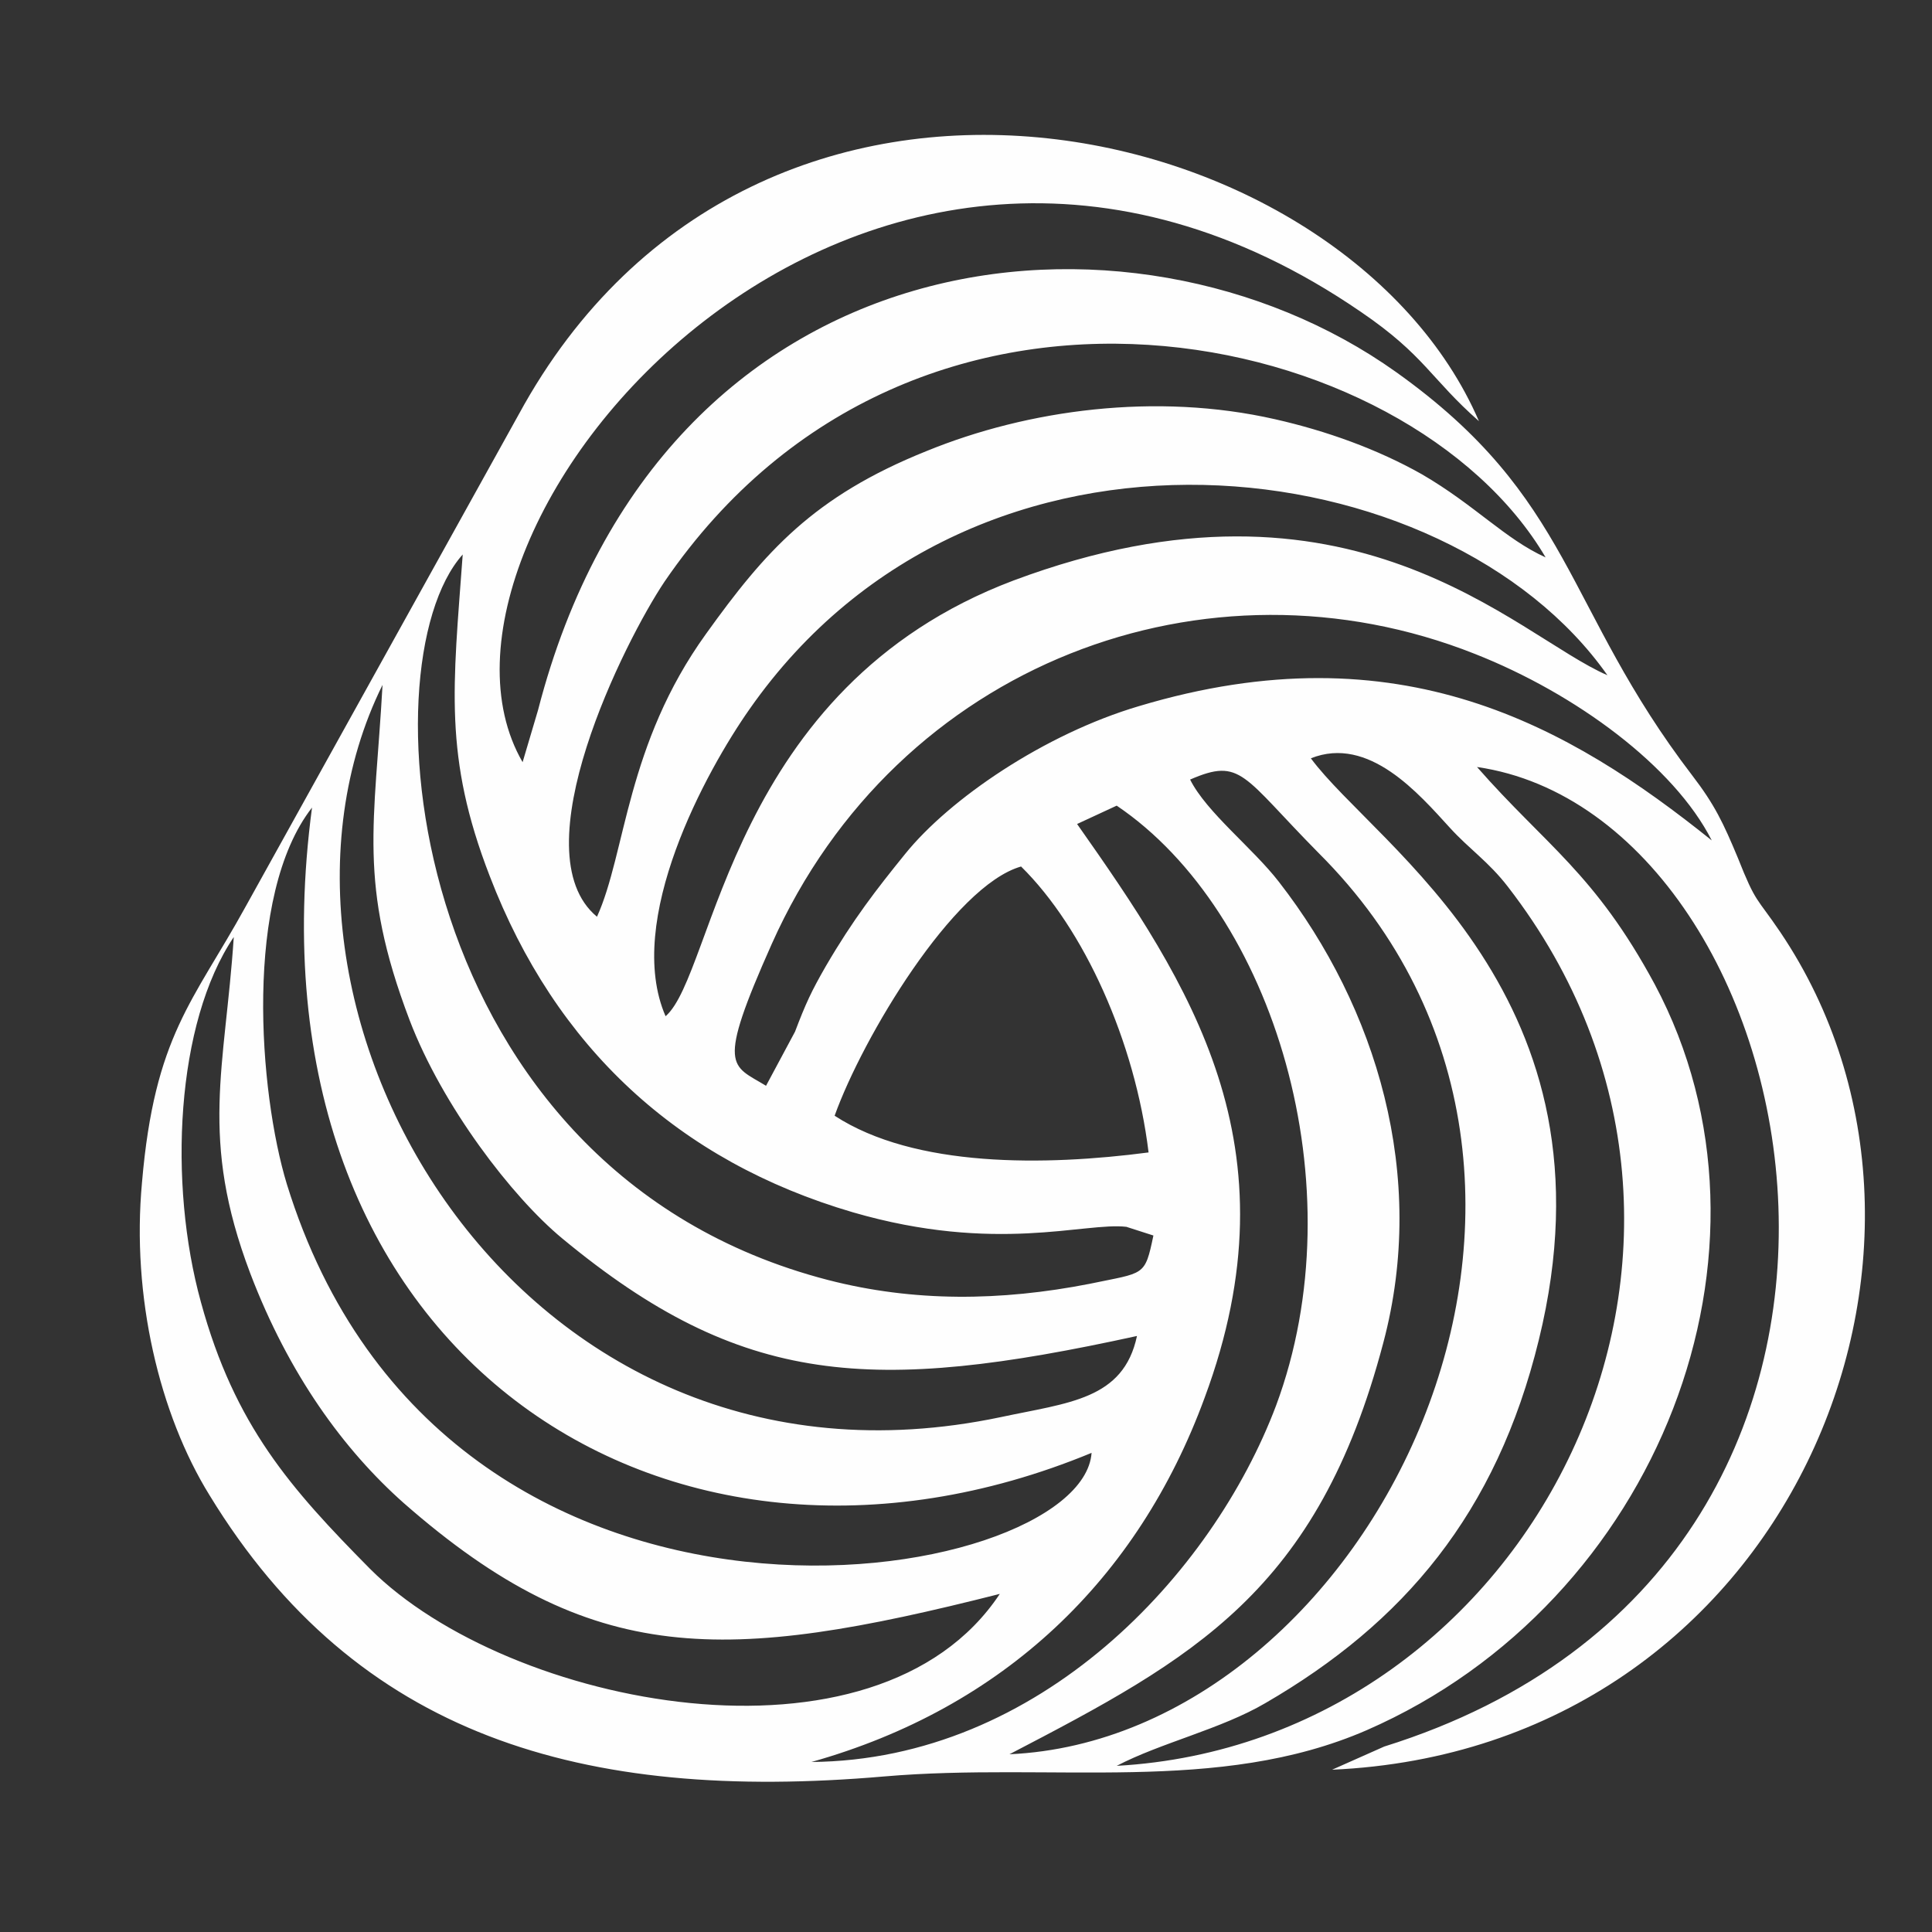
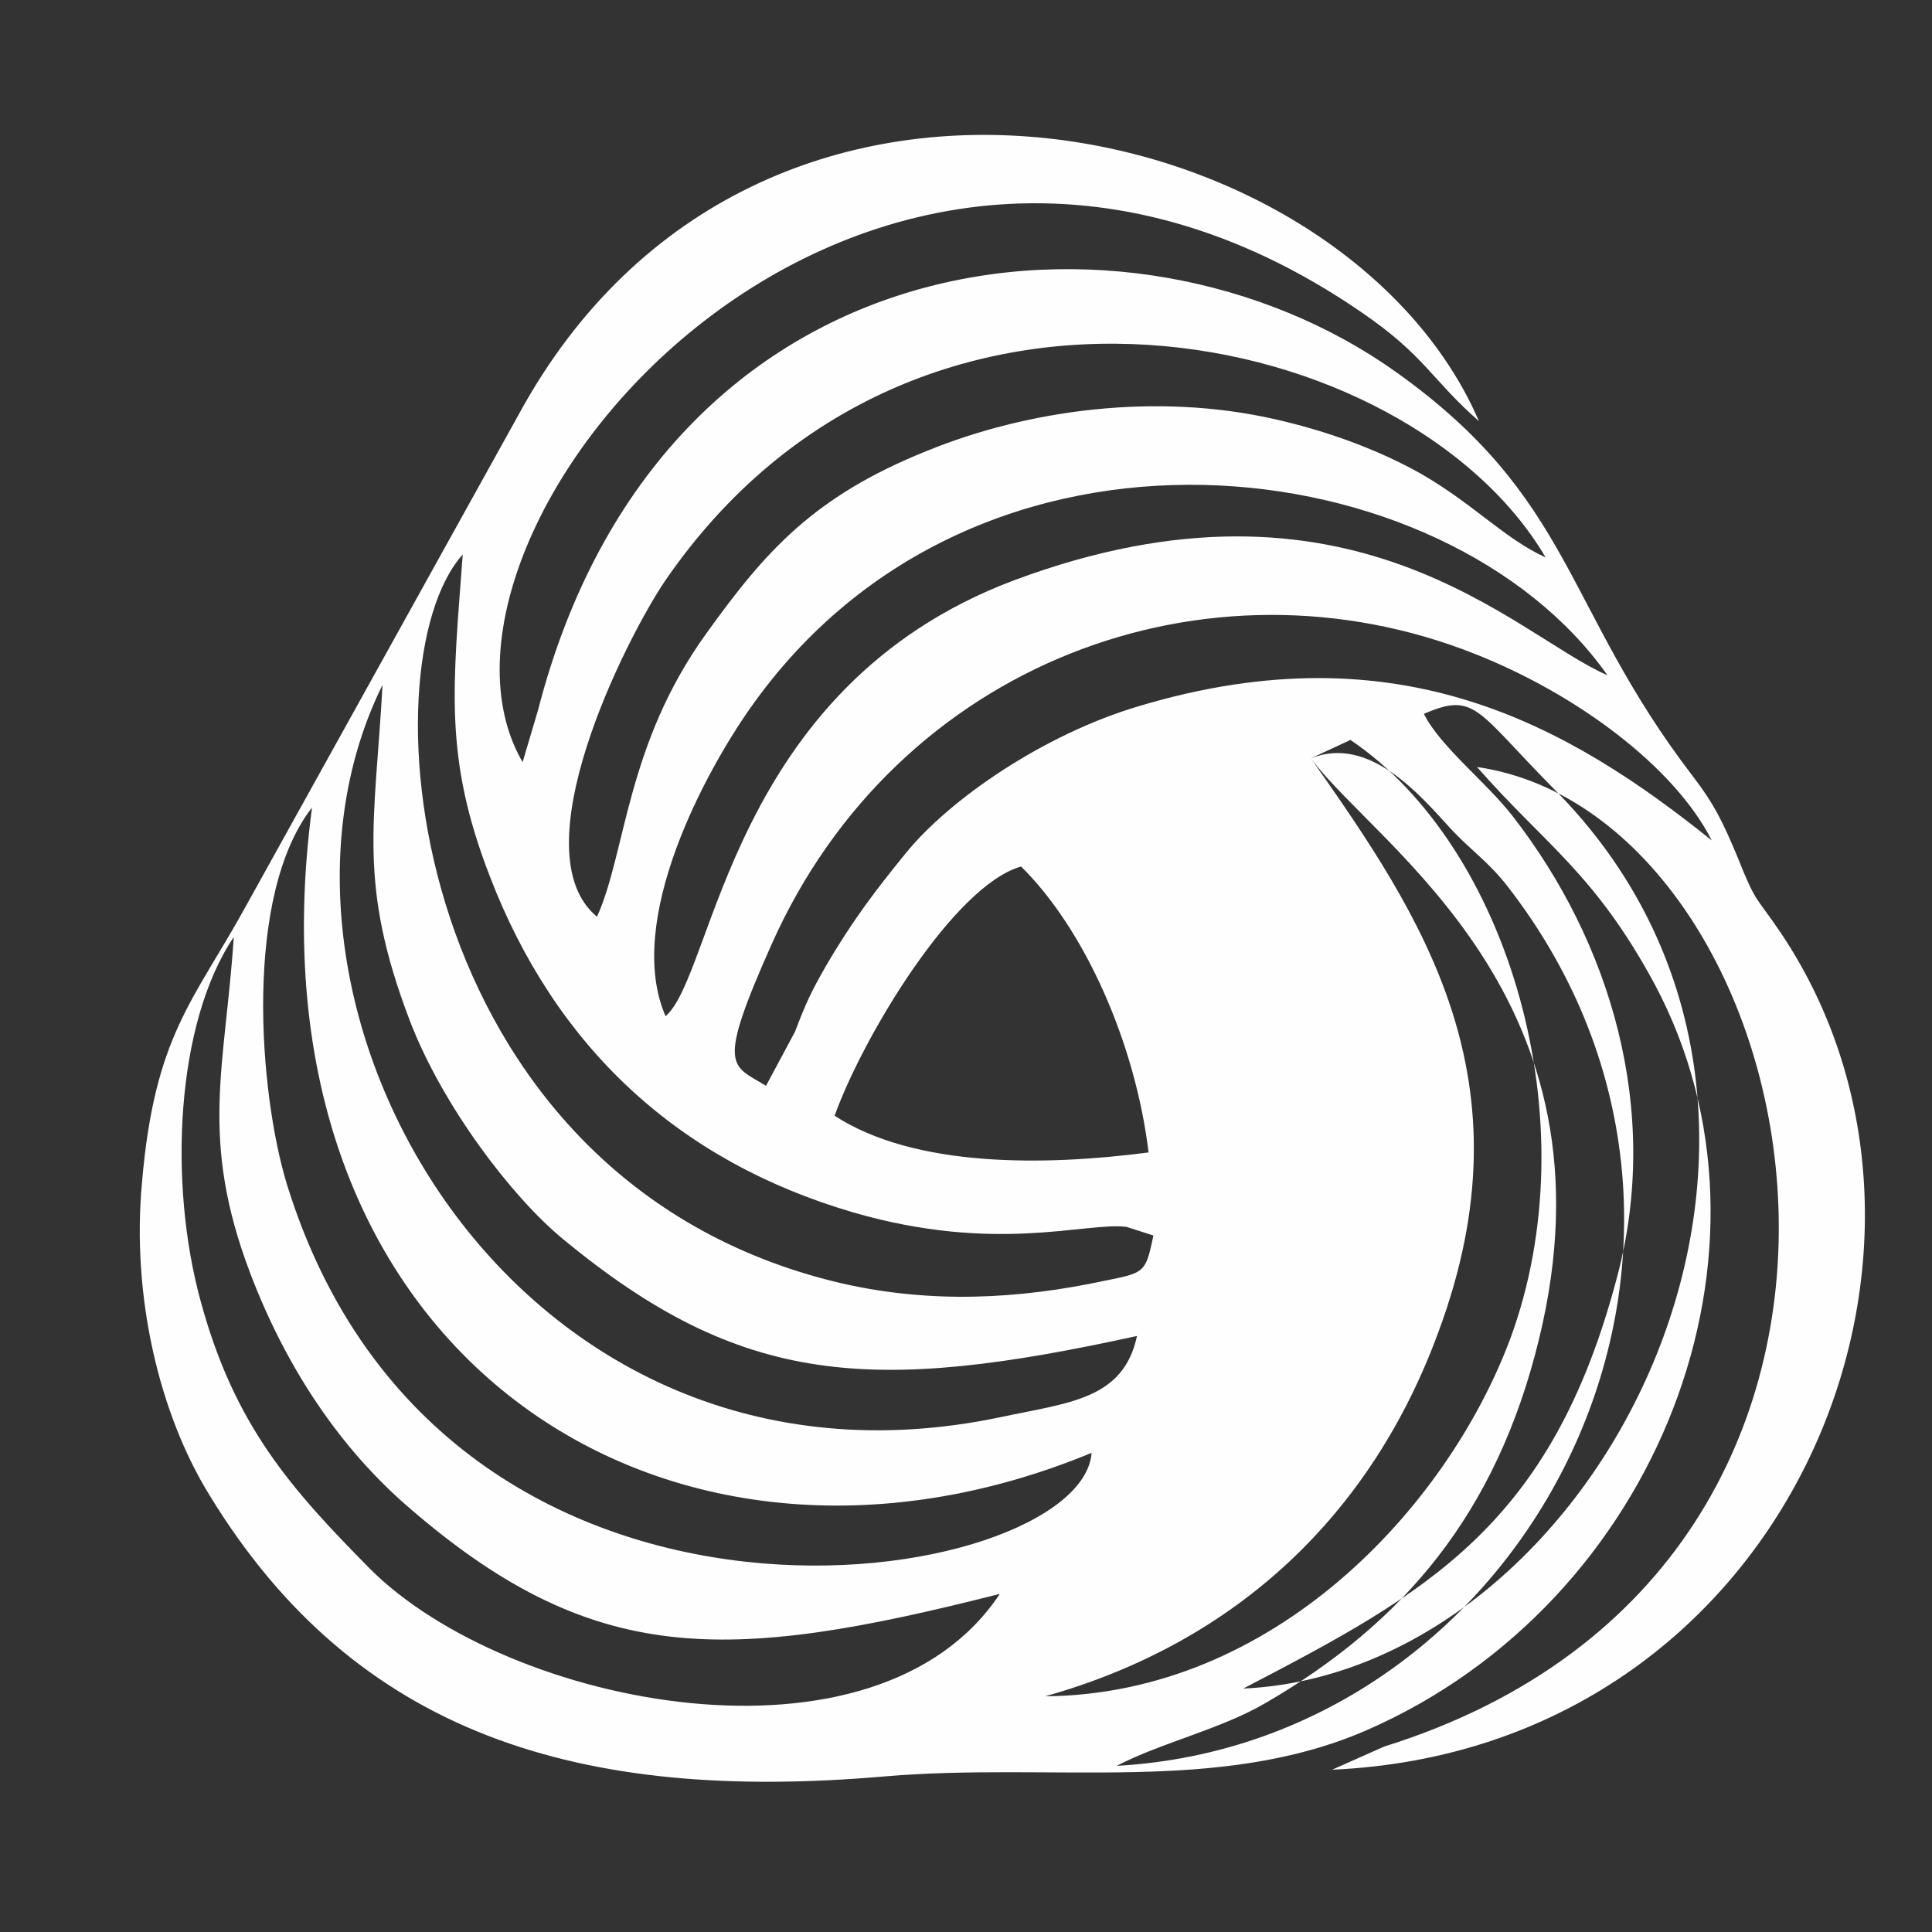
<svg xmlns="http://www.w3.org/2000/svg" xml:space="preserve" width="20mm" height="20mm" style="shape-rendering:geometricPrecision; text-rendering:geometricPrecision; image-rendering:optimizeQuality; fill-rule:evenodd; clip-rule:evenodd" viewBox="0 0 2000 2000">
  <rect x="0" y="0" width="2000" height="2000" fill="#333333" stroke="none" />
  <defs>
    <style type="text/css">  .fil0 {fill:#FEFEFE}  </style>
  </defs>
  <g id="Слой_x0020_1">
-     <path class="fil0" d="M1529 794c352,51 512,824 -96,1014l-54 24c472,-21 685,-539 464,-867 -25,-37 -25,-29 -44,-77 -15,-36 -24,-55 -47,-85 -134,-175 -123,-287 -307,-418 -274,-195 -760,-146 -888,350l-16 54c-138,-238 348,-823 868,-466 66,45 72,69 122,113 -138,-320 -747,-461 -994,-7l-283 510c-54,98 -94,133 -107,285 -11,118 18,240 70,324 152,249 385,318 698,291 174,-15 346,19 500,-48 302,-132 444,-498 298,-772 -62,-115 -113,-144 -184,-225zm-665 361c83,54 218,52 325,38 -14,-115 -67,-232 -132,-296 -70,20 -164,177 -193,258zm313 228c-274,60 -409,53 -595,-101 -52,-43 -124,-137 -158,-226 -54,-142 -36,-203 -28,-347 -162,328 136,864 640,758 70,-15 127,-18 141,-84zm17 -104l-28 -9c-43,-5 -135,28 -283,-15 -181,-53 -308,-171 -376,-348 -48,-124 -38,-196 -28,-333 -103,115 -58,638 378,751 89,23 179,22 271,4 57,-12 57,-7 66,-50zm-159 371c-284,72 -422,77 -617,-94 -62,-55 -119,-133 -159,-238 -53,-140 -26,-212 -17,-348 -60,89 -68,255 -34,378 35,128 93,193 175,276 143,143 524,219 652,26zm95 -146c-440,182 -882,-104 -807,-668 -71,91 -55,295 -26,390 164,530 823,419 833,278zm-512 -555c30,-66 30,-178 113,-293 61,-85 111,-142 228,-189 105,-43 238,-61 361,-33 53,12 106,31 152,57 55,32 86,67 128,86 -141,-240 -652,-355 -912,25 -41,61 -151,280 -70,347zm175 175l30 -56c11,-29 17,-42 32,-68 28,-48 52,-79 82,-116 46,-57 144,-124 242,-153 270,-81 446,21 593,139 -39,-77 -141,-152 -245,-193 -277,-110 -598,9 -728,300 -58,130 -42,125 -6,147zm-104 -72c51,-44 66,-340 360,-451 350,-131 520,57 615,98 -166,-236 -653,-301 -888,35 -45,64 -130,219 -87,318zm668 -267c68,92 323,247 236,602 -44,180 -140,293 -283,376 -46,27 -108,41 -154,65 429,-24 692,-539 405,-910 -20,-26 -40,-39 -60,-61 -32,-35 -84,-96 -144,-72zm-242 68c116,165 229,333 132,594 -69,188 -208,321 -407,377 236,-2 415,-194 481,-369 84,-226 -2,-511 -165,-621l-41 19zm117 -46c17,34 65,71 92,106 101,130 154,304 108,477 -68,258 -197,327 -387,426 373,-17 661,-593 320,-933 -79,-80 -80,-99 -133,-76z" />
+     <path class="fil0" d="M1529 794c352,51 512,824 -96,1014l-54 24c472,-21 685,-539 464,-867 -25,-37 -25,-29 -44,-77 -15,-36 -24,-55 -47,-85 -134,-175 -123,-287 -307,-418 -274,-195 -760,-146 -888,350l-16 54c-138,-238 348,-823 868,-466 66,45 72,69 122,113 -138,-320 -747,-461 -994,-7l-283 510c-54,98 -94,133 -107,285 -11,118 18,240 70,324 152,249 385,318 698,291 174,-15 346,19 500,-48 302,-132 444,-498 298,-772 -62,-115 -113,-144 -184,-225zm-665 361c83,54 218,52 325,38 -14,-115 -67,-232 -132,-296 -70,20 -164,177 -193,258zm313 228c-274,60 -409,53 -595,-101 -52,-43 -124,-137 -158,-226 -54,-142 -36,-203 -28,-347 -162,328 136,864 640,758 70,-15 127,-18 141,-84zm17 -104l-28 -9c-43,-5 -135,28 -283,-15 -181,-53 -308,-171 -376,-348 -48,-124 -38,-196 -28,-333 -103,115 -58,638 378,751 89,23 179,22 271,4 57,-12 57,-7 66,-50zm-159 371c-284,72 -422,77 -617,-94 -62,-55 -119,-133 -159,-238 -53,-140 -26,-212 -17,-348 -60,89 -68,255 -34,378 35,128 93,193 175,276 143,143 524,219 652,26zm95 -146c-440,182 -882,-104 -807,-668 -71,91 -55,295 -26,390 164,530 823,419 833,278zm-512 -555c30,-66 30,-178 113,-293 61,-85 111,-142 228,-189 105,-43 238,-61 361,-33 53,12 106,31 152,57 55,32 86,67 128,86 -141,-240 -652,-355 -912,25 -41,61 -151,280 -70,347zm175 175l30 -56c11,-29 17,-42 32,-68 28,-48 52,-79 82,-116 46,-57 144,-124 242,-153 270,-81 446,21 593,139 -39,-77 -141,-152 -245,-193 -277,-110 -598,9 -728,300 -58,130 -42,125 -6,147zm-104 -72c51,-44 66,-340 360,-451 350,-131 520,57 615,98 -166,-236 -653,-301 -888,35 -45,64 -130,219 -87,318zm668 -267c68,92 323,247 236,602 -44,180 -140,293 -283,376 -46,27 -108,41 -154,65 429,-24 692,-539 405,-910 -20,-26 -40,-39 -60,-61 -32,-35 -84,-96 -144,-72zc116,165 229,333 132,594 -69,188 -208,321 -407,377 236,-2 415,-194 481,-369 84,-226 -2,-511 -165,-621l-41 19zm117 -46c17,34 65,71 92,106 101,130 154,304 108,477 -68,258 -197,327 -387,426 373,-17 661,-593 320,-933 -79,-80 -80,-99 -133,-76z" />
  </g>
</svg>